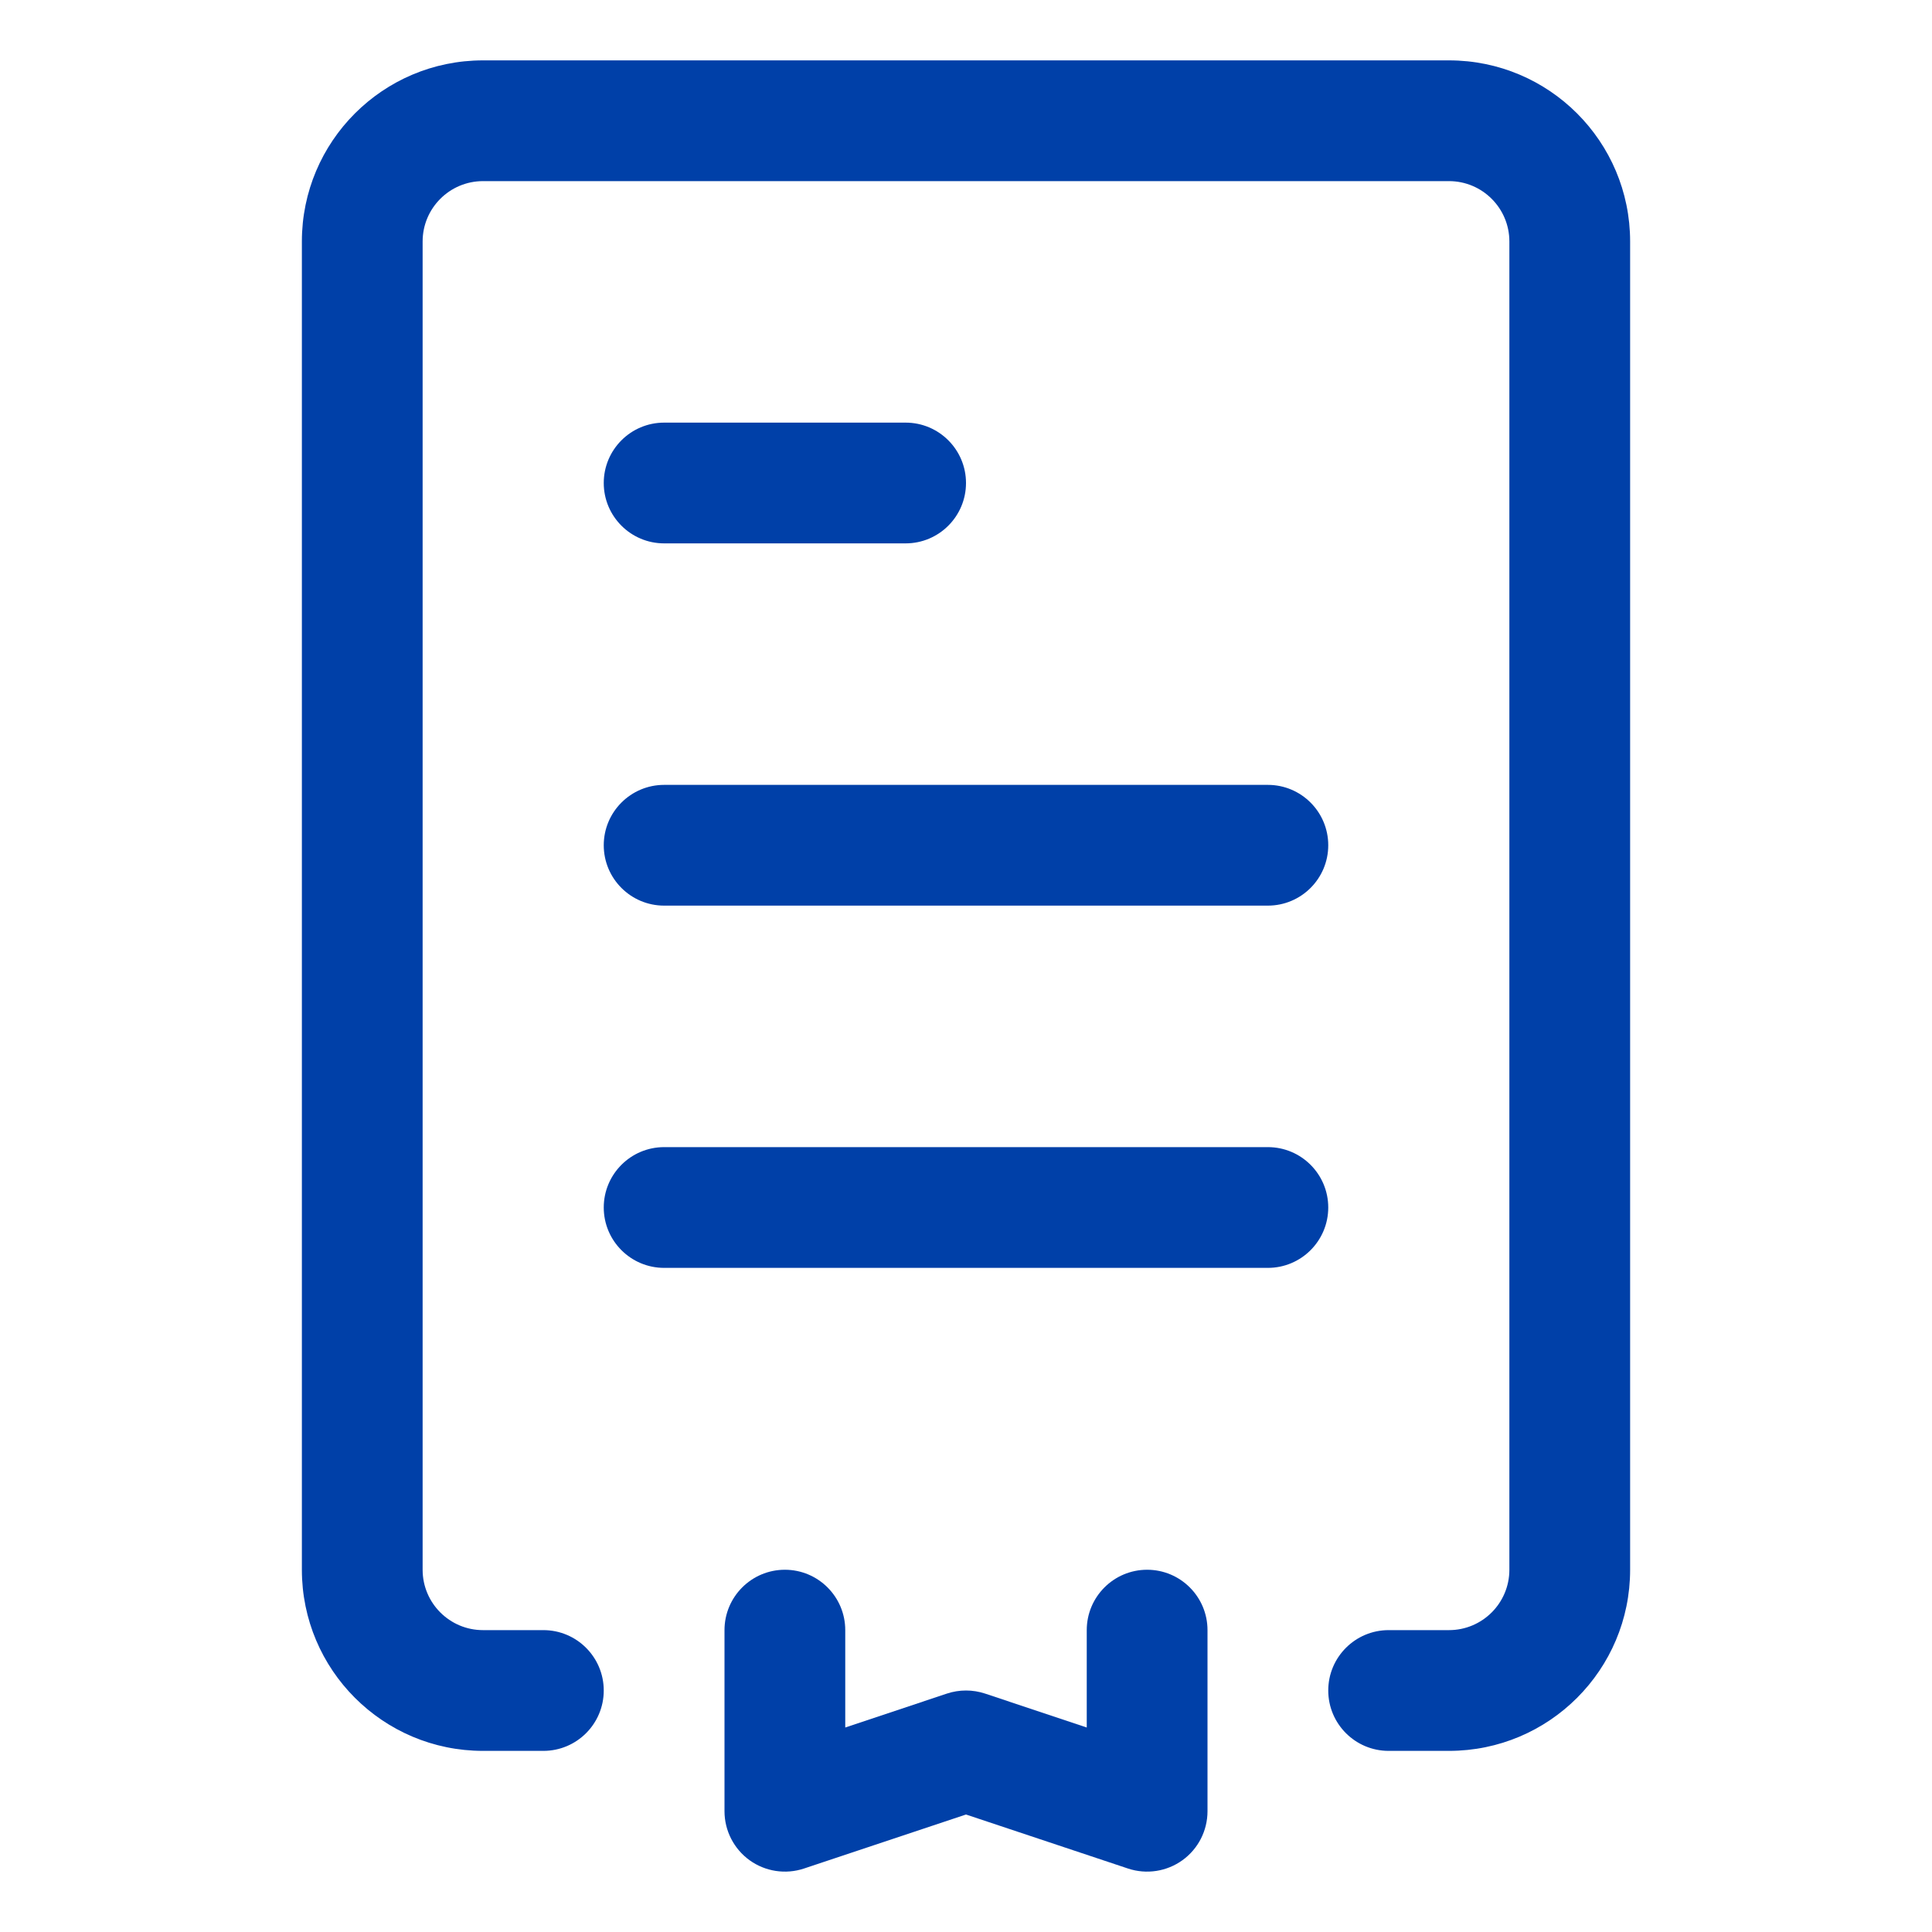
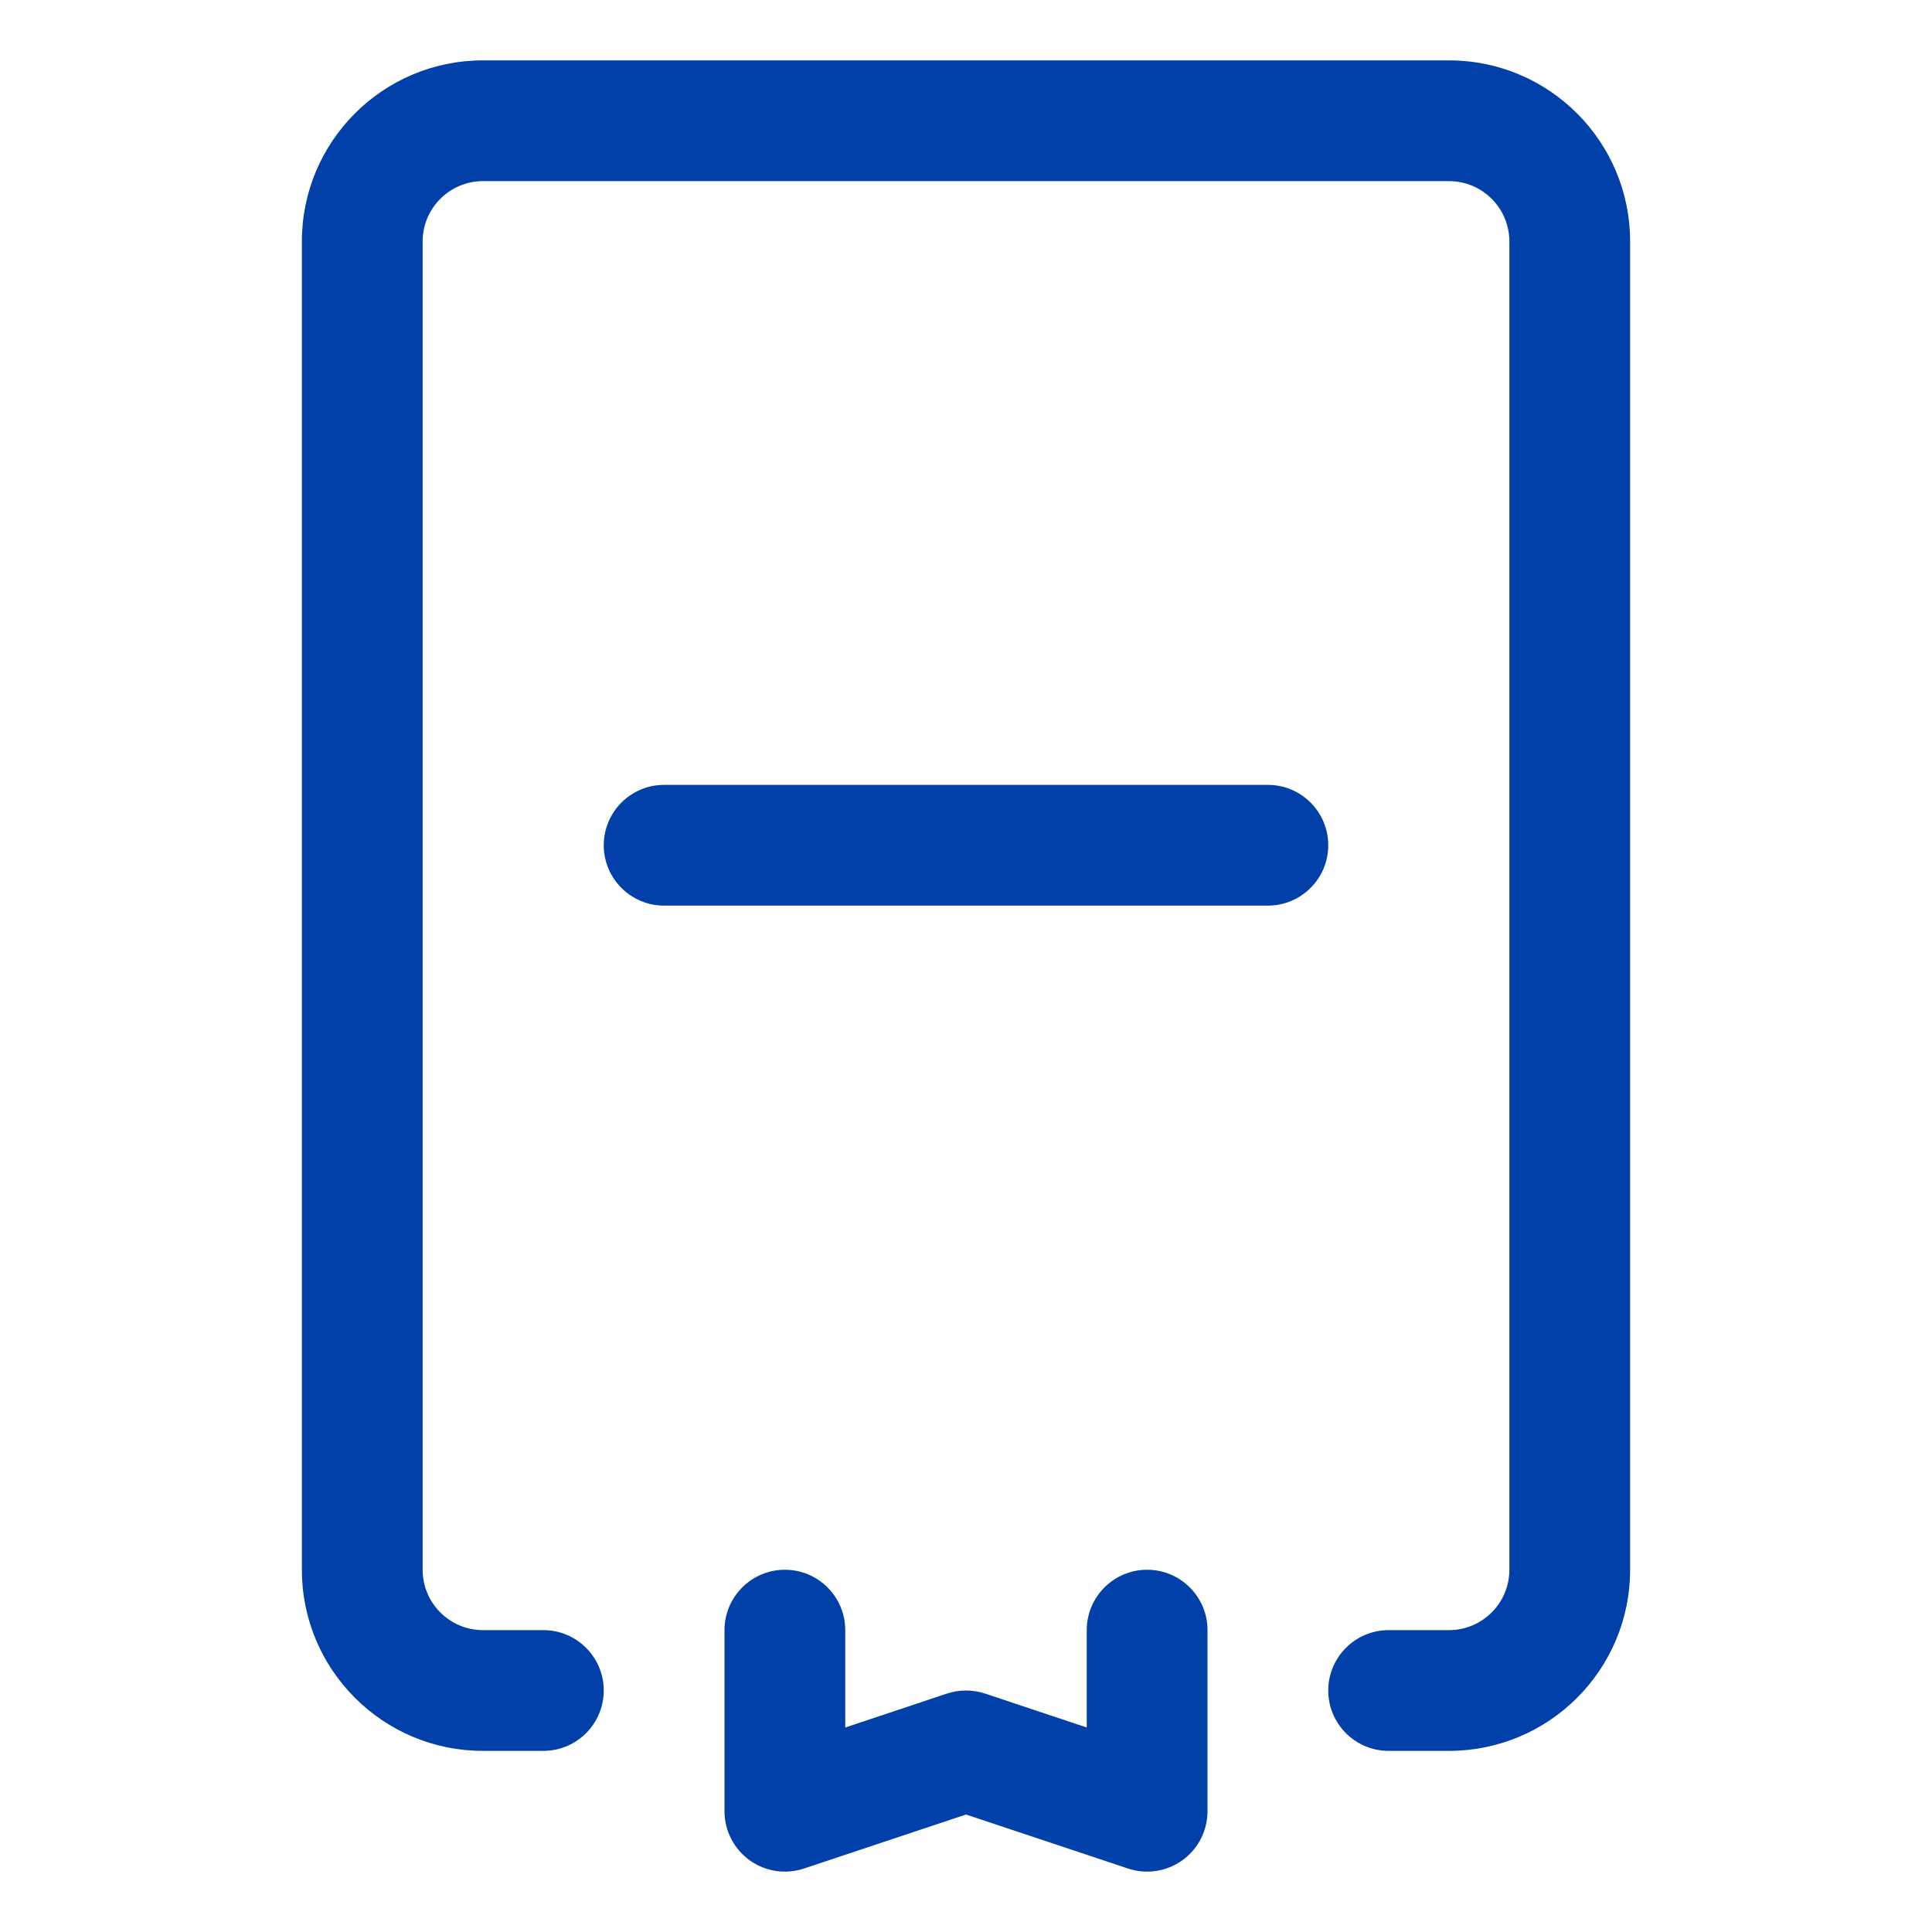
<svg xmlns="http://www.w3.org/2000/svg" width="32" height="32" viewBox="0 0 32 32" fill="none">
-   <path fill-rule="evenodd" clip-rule="evenodd" d="M5 4C5 2.343 6.343 1 8 1H24C25.657 1 27 2.343 27 4V26C27 27.657 25.657 29 24 29H23C22.448 29 22 28.552 22 28C22 27.448 22.448 27 23 27H24C24.552 27 25 26.552 25 26V4C25 3.448 24.552 3 24 3H8C7.448 3 7 3.448 7 4V26C7 26.552 7.448 27 8 27H9C9.552 27 10 27.448 10 28C10 28.552 9.552 29 9 29H8C6.343 29 5 27.657 5 26V4Z" fill="#0040A8" />
+   <path fill-rule="evenodd" clip-rule="evenodd" d="M5 4C5 2.343 6.343 1 8 1H24C25.657 1 27 2.343 27 4V26C27 27.657 25.657 29 24 29H23C22.448 29 22 28.552 22 28C22 27.448 22.448 27 23 27H24C24.552 27 25 26.552 25 26V4C25 3.448 24.552 3 24 3H8C7.448 3 7 3.448 7 4V26C7 26.552 7.448 27 8 27H9C9.552 27 10 27.448 10 28C10 28.552 9.552 29 9 29H8C6.343 29 5 27.657 5 26V4" fill="#0040A8" />
  <path fill-rule="evenodd" clip-rule="evenodd" d="M10 14C10 13.448 10.448 13 11 13H21C21.552 13 22 13.448 22 14C22 14.552 21.552 15 21 15H11C10.448 15 10 14.552 10 14Z" fill="#0040A8" />
-   <path fill-rule="evenodd" clip-rule="evenodd" d="M10 8C10 7.448 10.448 7 11 7H15C15.552 7 16 7.448 16 8C16 8.552 15.552 9 15 9H11C10.448 9 10 8.552 10 8Z" fill="#0040A8" />
-   <path fill-rule="evenodd" clip-rule="evenodd" d="M10 20C10 19.448 10.448 19 11 19H21C21.552 19 22 19.448 22 20C22 20.552 21.552 21 21 21H11C10.448 21 10 20.552 10 20Z" fill="#0040A8" />
  <path fill-rule="evenodd" clip-rule="evenodd" d="M13 26C13.552 26 14 26.448 14 27V28.613L15.684 28.051C15.889 27.983 16.111 27.983 16.316 28.051L18 28.613V27C18 26.448 18.448 26 19 26C19.552 26 20 26.448 20 27V30C20 30.321 19.846 30.623 19.585 30.811C19.324 30.999 18.989 31.05 18.684 30.949L16 30.054L13.316 30.949C13.011 31.05 12.676 30.999 12.415 30.811C12.155 30.623 12 30.321 12 30V27C12 26.448 12.448 26 13 26Z" fill="#0040A8" />
</svg>